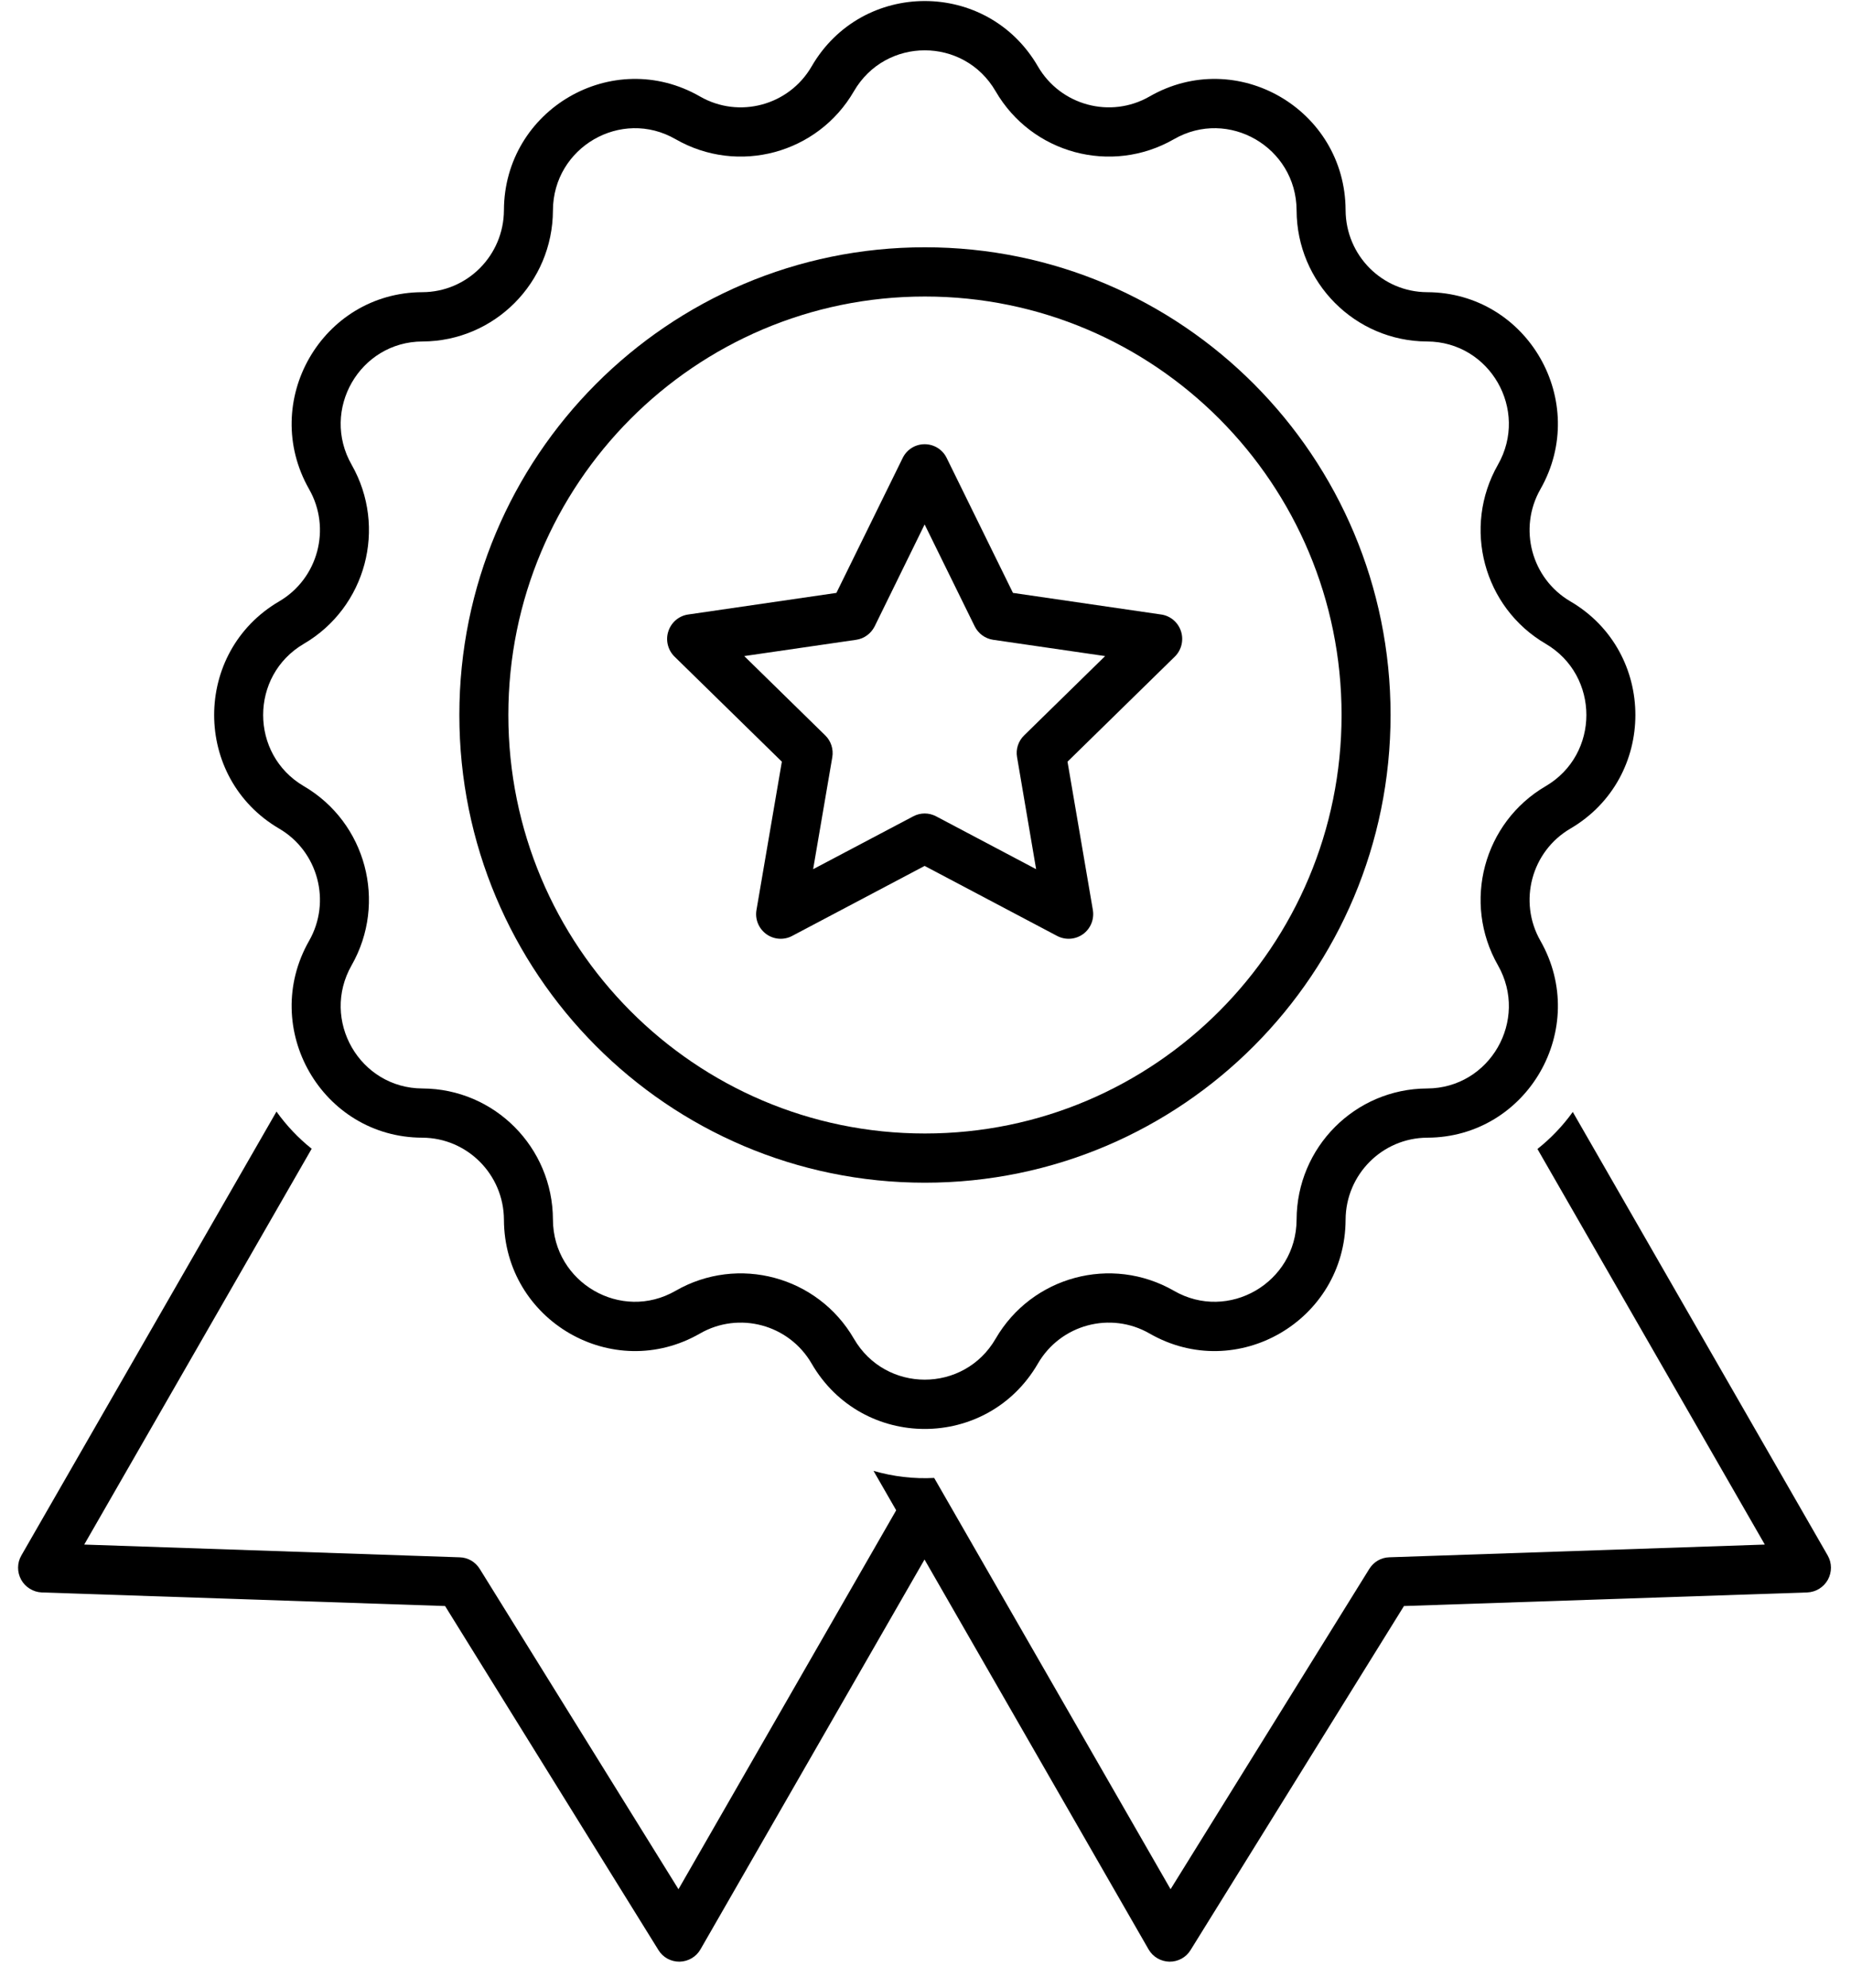
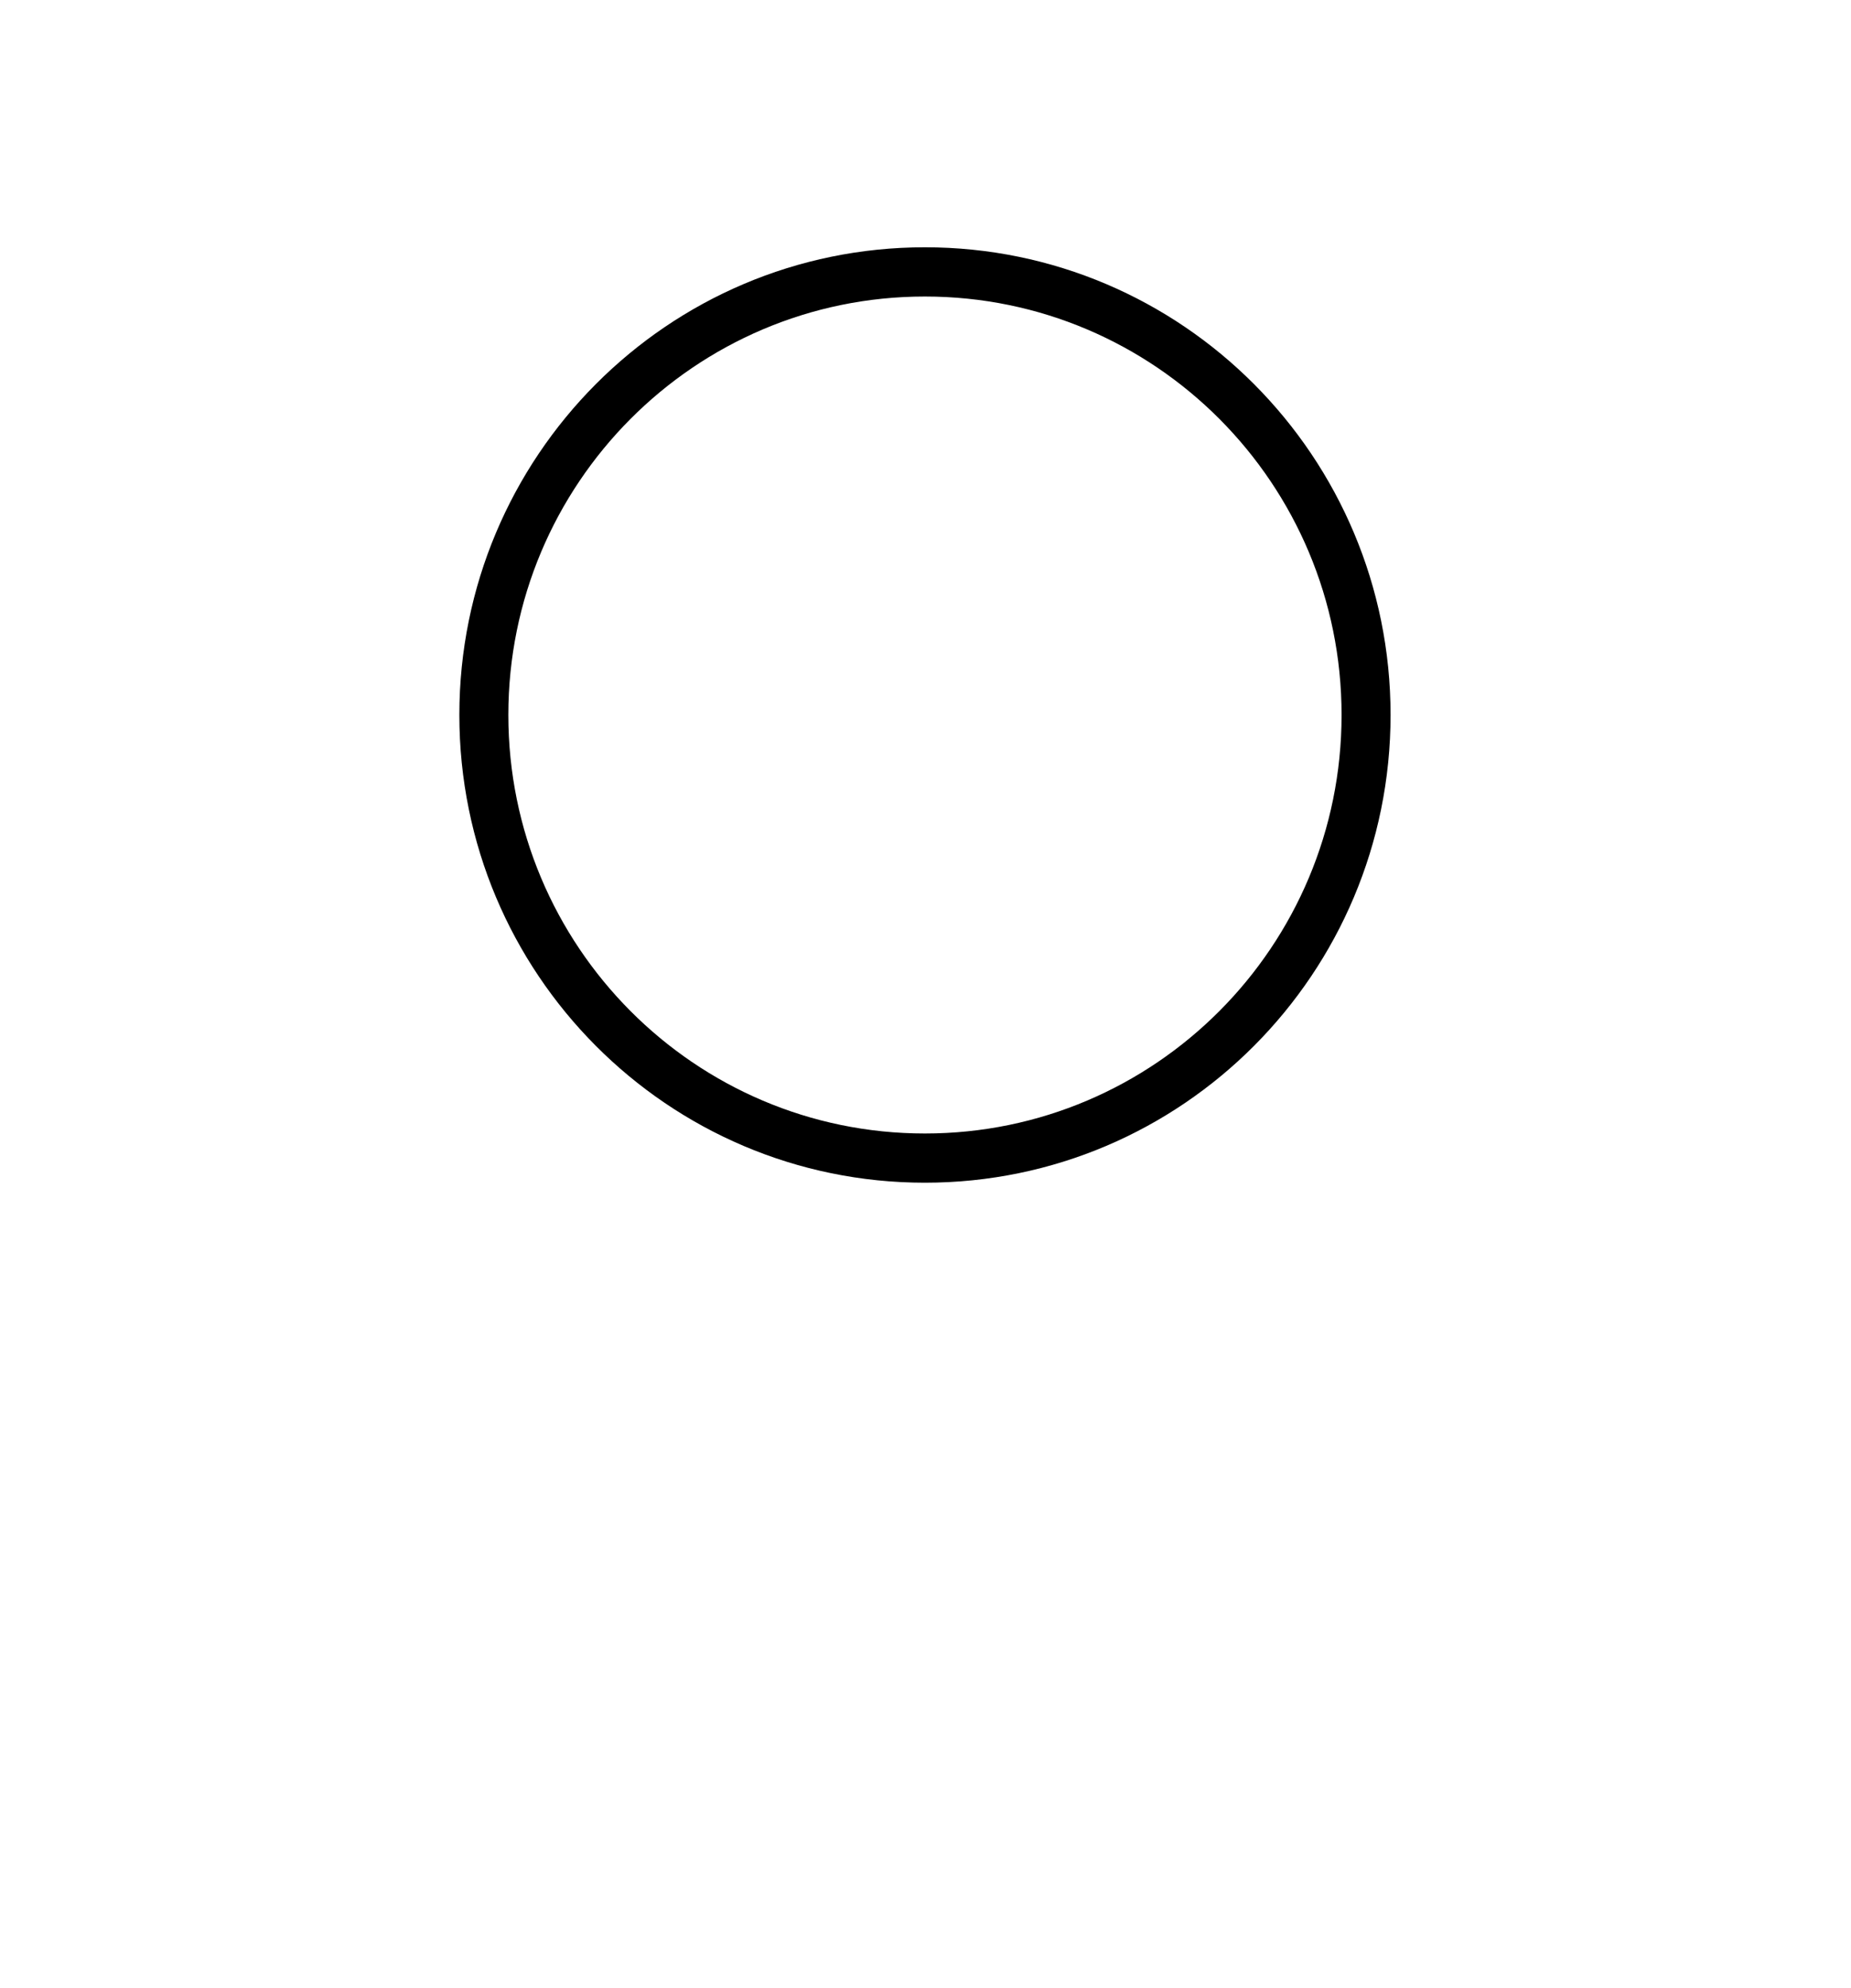
<svg xmlns="http://www.w3.org/2000/svg" width="68" height="73" viewBox="0 0 68 73" fill="none">
-   <path fill-rule="evenodd" clip-rule="evenodd" d="M34.777 16.816C34.625 16.506 34.313 16.313 33.968 16.313C33.627 16.313 33.314 16.506 33.163 16.816L30.727 21.773L25.277 22.567C24.94 22.616 24.659 22.856 24.553 23.183C24.444 23.509 24.536 23.872 24.778 24.111L28.723 27.971L27.791 33.416C27.731 33.757 27.872 34.098 28.15 34.302C28.427 34.503 28.793 34.531 29.095 34.373L33.968 31.799L38.841 34.373C39.147 34.531 39.512 34.503 39.79 34.302C40.068 34.098 40.205 33.757 40.148 33.416L39.217 27.971L43.161 24.111C43.404 23.872 43.492 23.509 43.386 23.183C43.281 22.856 43 22.616 42.662 22.567L37.213 21.773L34.777 16.816ZM32.133 23L33.968 19.259L35.807 23C35.94 23.267 36.193 23.453 36.485 23.495L40.599 24.093L37.621 27.008C37.41 27.215 37.311 27.514 37.364 27.806L38.064 31.919L34.39 29.978C34.126 29.838 33.813 29.838 33.55 29.978L29.872 31.919L30.576 27.806C30.625 27.514 30.53 27.215 30.319 27.008L27.341 24.093L31.454 23.495C31.746 23.453 31.999 23.267 32.133 23Z" fill="black" />
  <path fill-rule="evenodd" clip-rule="evenodd" d="M16.875 26.255C16.875 16.77 24.532 9.081 33.978 9.081C43.425 9.081 51.085 16.77 51.085 26.255C51.085 35.744 43.425 43.432 33.978 43.432C24.532 43.432 16.875 35.744 16.875 26.255ZM33.978 10.889C25.527 10.889 18.675 17.769 18.675 26.255C18.675 34.745 25.527 41.625 33.978 41.625C42.433 41.625 49.285 34.745 49.285 26.255C49.285 17.768 42.434 10.889 33.978 10.889Z" fill="black" />
-   <path fill-rule="evenodd" clip-rule="evenodd" d="M38.13 2.44C36.274 -0.763 31.672 -0.763 29.816 2.44C28.983 3.875 27.151 4.367 25.717 3.544C22.514 1.702 18.527 4.015 18.513 7.717C18.506 9.38 17.167 10.726 15.514 10.73C11.827 10.744 9.524 14.748 11.356 17.965C12.178 19.406 11.686 21.245 10.259 22.082C7.07 23.945 7.07 28.568 10.259 30.431C11.686 31.268 12.178 33.107 11.356 34.548C9.524 37.761 11.827 41.769 15.514 41.779C17.167 41.786 18.506 43.133 18.513 44.792C18.527 48.498 22.514 50.811 25.717 48.969C27.151 48.146 28.983 48.638 29.816 50.073C31.672 53.276 36.274 53.276 38.13 50.073C38.963 48.638 40.795 48.146 42.229 48.969C45.432 50.811 49.419 48.498 49.433 44.792C49.44 43.133 50.779 41.787 52.432 41.779C56.12 41.769 58.422 37.761 56.59 34.548C55.768 33.106 56.26 31.268 57.687 30.431C60.876 28.568 60.876 23.945 57.687 22.082C56.26 21.245 55.768 19.406 56.59 17.965C58.422 14.748 56.119 10.744 52.432 10.73C50.779 10.726 49.44 9.38 49.433 7.717C49.419 4.015 45.432 1.702 42.229 3.544C40.795 4.367 38.964 3.874 38.13 2.44ZM31.37 3.351C32.533 1.347 35.413 1.347 36.576 3.351C37.905 5.643 40.83 6.43 43.126 5.112C45.126 3.959 47.622 5.407 47.633 7.724C47.64 10.378 49.781 12.53 52.425 12.54C54.734 12.547 56.176 15.054 55.03 17.065C53.715 19.371 54.499 22.306 56.784 23.642C58.777 24.81 58.777 27.703 56.784 28.87C54.499 30.206 53.715 33.142 55.03 35.448C56.176 37.459 54.734 39.965 52.425 39.972C49.781 39.983 47.64 42.131 47.633 44.789C47.622 47.105 45.126 48.554 43.126 47.401C40.83 46.082 37.905 46.87 36.576 49.162C35.413 51.166 32.533 51.166 31.37 49.162C30.041 46.87 27.116 46.082 24.82 47.401C22.82 48.554 20.324 47.105 20.313 44.789C20.306 42.131 18.165 39.983 15.522 39.972C13.212 39.965 11.771 37.459 12.917 35.448C14.231 33.142 13.447 30.206 11.162 28.87C9.169 27.703 9.169 24.81 11.162 23.642C13.447 22.306 14.232 19.371 12.917 17.065C11.771 15.054 13.212 12.547 15.522 12.54C18.165 12.53 20.306 10.382 20.313 7.724C20.324 5.407 22.82 3.959 24.82 5.112C27.116 6.43 30.041 5.643 31.37 3.351Z" fill="black" />
-   <path d="M0.784 57.122L10.157 40.821C10.522 41.33 10.955 41.791 11.45 42.185L3.094 56.721L16.889 57.189C17.191 57.196 17.465 57.358 17.624 57.614L24.925 69.377L32.923 55.462L32.09 54.014C32.815 54.225 33.57 54.313 34.319 54.274L43.003 69.377L50.304 57.614C50.463 57.357 50.737 57.196 51.039 57.188L64.834 56.721L56.481 42.194C56.977 41.8 57.413 41.343 57.779 40.834L67.144 57.122C67.302 57.396 67.302 57.733 67.151 58.011C66.996 58.289 66.708 58.465 66.395 58.479L51.577 58.978L43.737 71.613C43.572 71.884 43.276 72.042 42.96 72.038C42.644 72.031 42.352 71.862 42.194 71.585L33.964 57.27L25.734 71.585C25.576 71.862 25.284 72.031 24.967 72.038C24.651 72.042 24.356 71.884 24.19 71.613L16.351 58.978L1.532 58.479C1.22 58.465 0.931 58.289 0.777 58.011C0.625 57.733 0.626 57.396 0.784 57.122Z" fill="black" />
</svg>